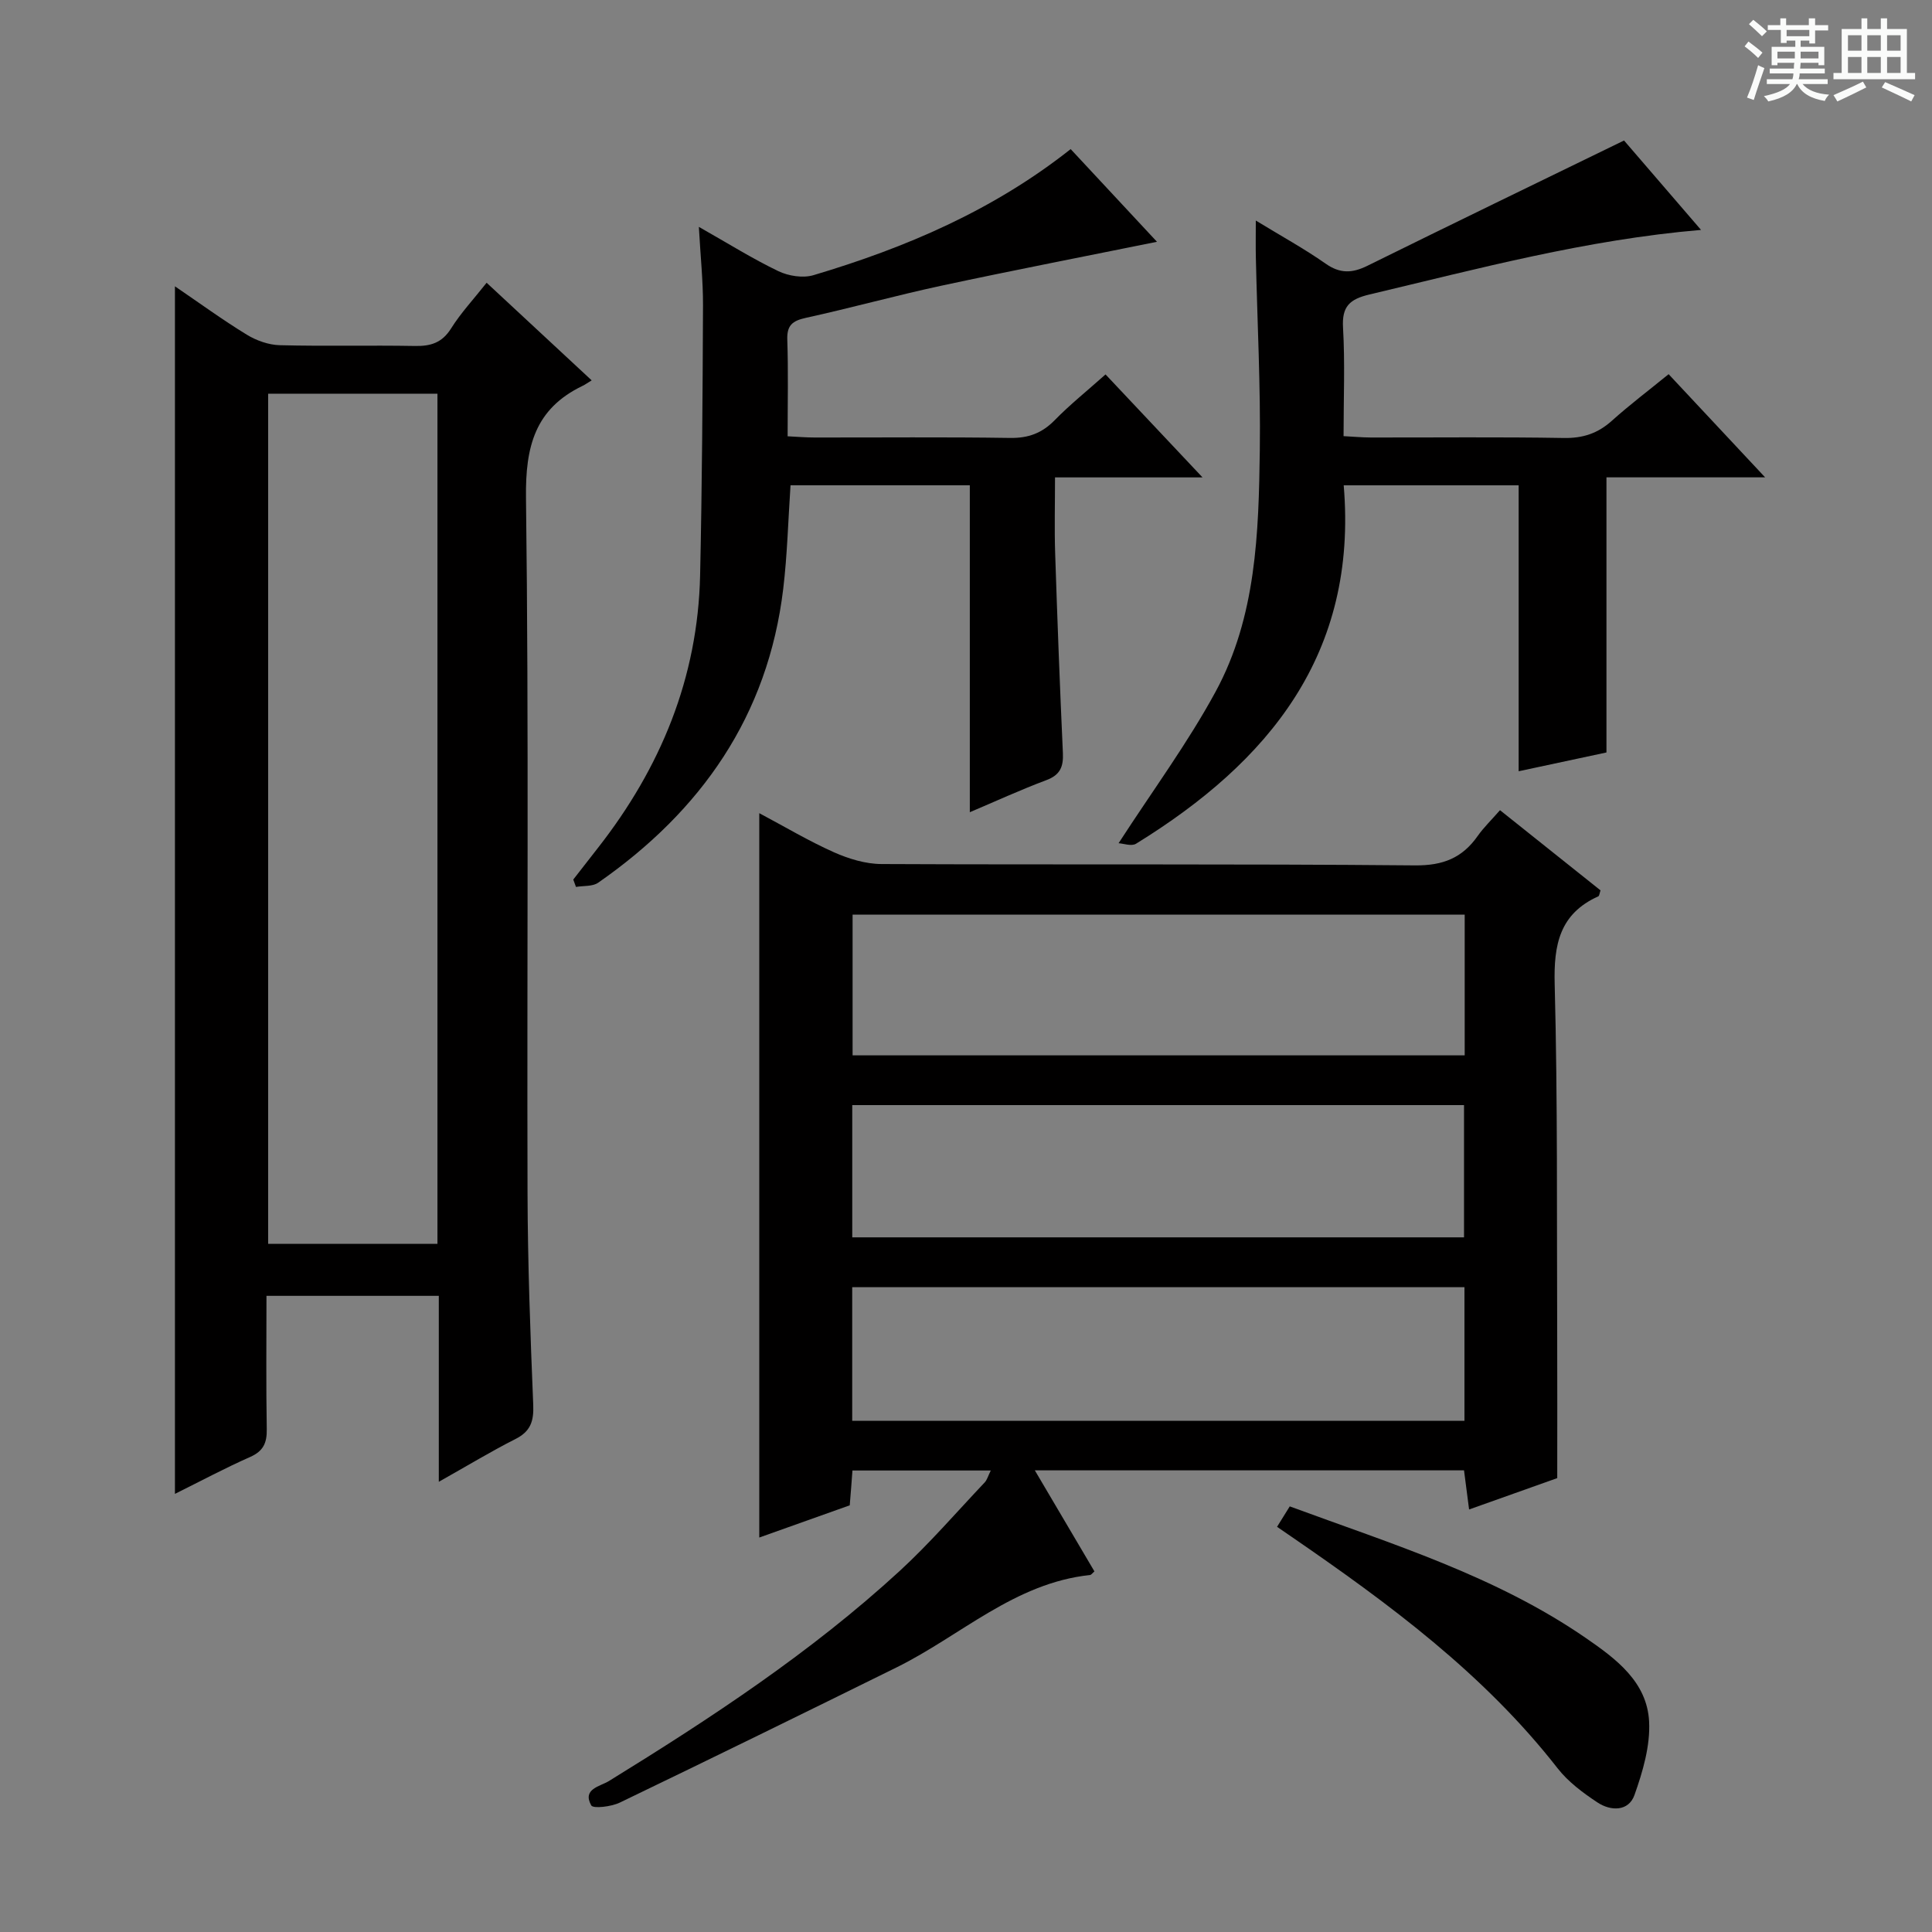
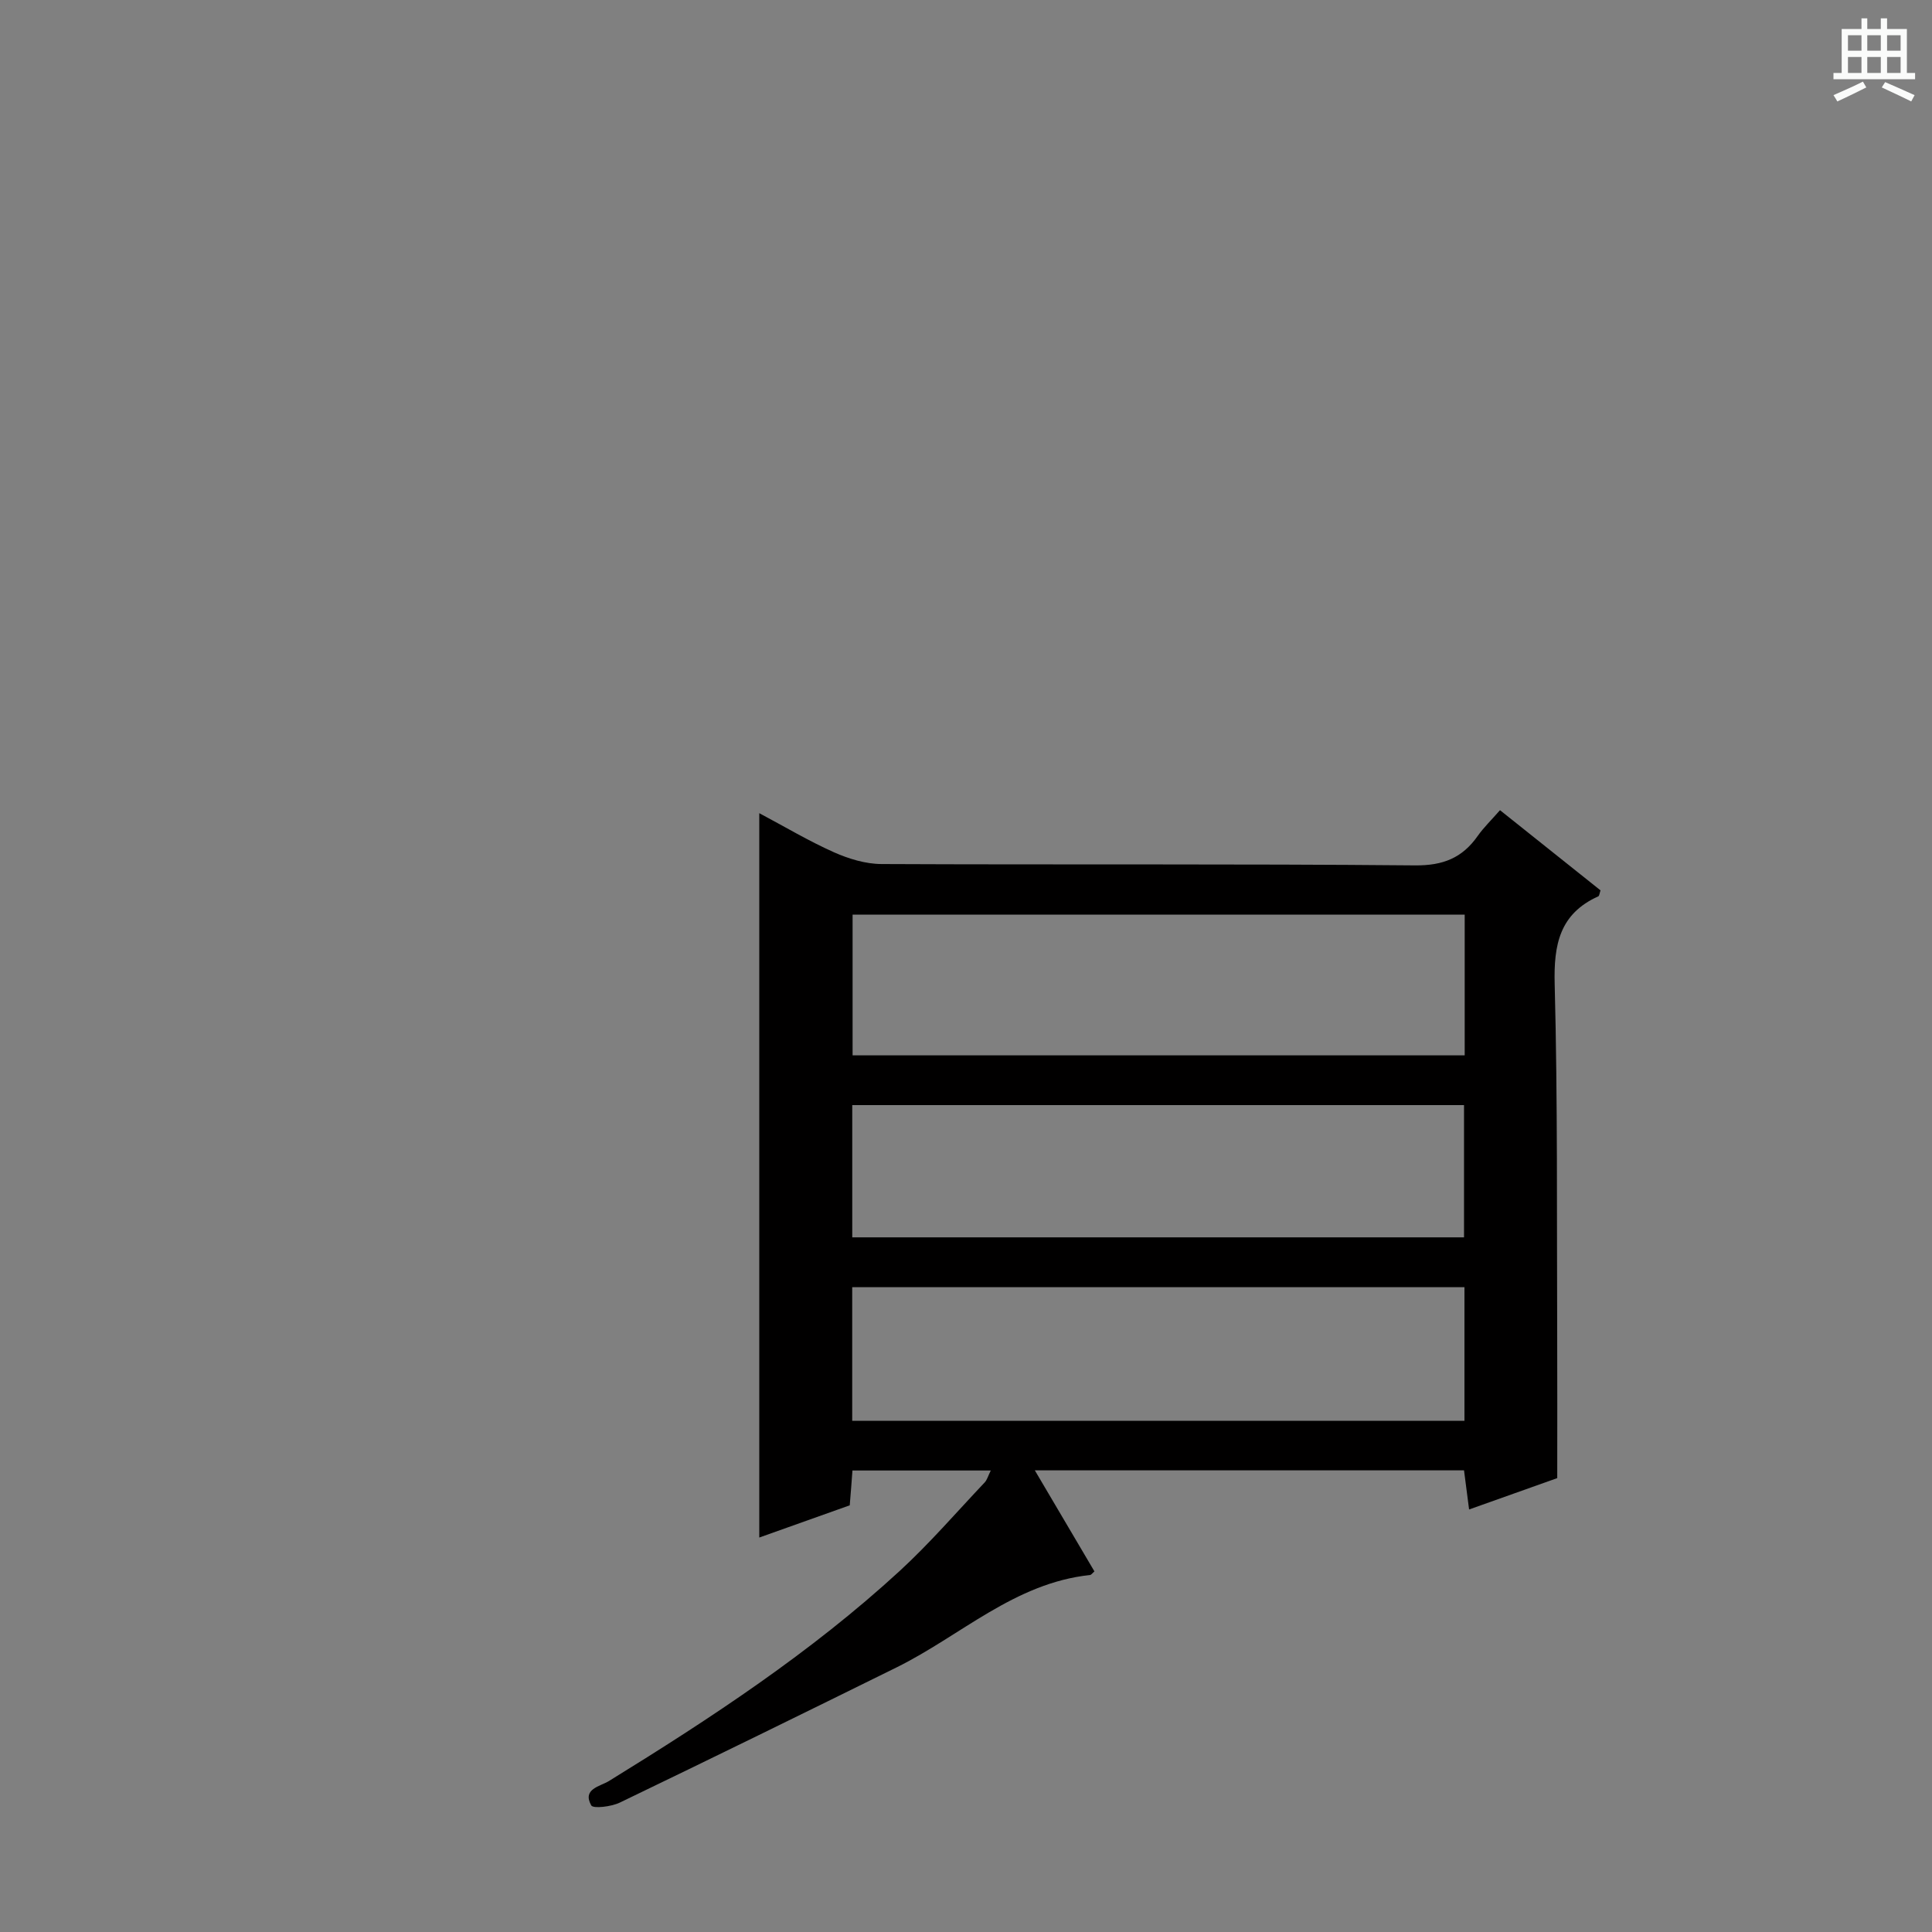
<svg xmlns="http://www.w3.org/2000/svg" enable-background="new 0 0 400 400" viewBox="0 0 400 400">
  <rect x="0" y="0" width="400" height="400" fill="#808080" stroke="none" />
-   <path d="m361.2 9.6.8-1c.9.7 1.9 1.4 2.9 2.3l-.9 1.1c-1-1-2-1.8-2.8-2.4zm.5 10.6c.9-2.1 1.6-4.3 2.3-6.7.4.2.8.4 1.3.6-.7 2.1-1.5 4.3-2.2 6.6zm.4-15.2.9-.9c1 .8 2 1.6 2.8 2.4l-1 1c-.9-.9-1.8-1.7-2.7-2.5zm12.5-1.2h1.2v1.4h2.7v1.1h-2.7v2.7h-1.2v-.6h-1.8v1.3h4.9v3.8h-1.2v-.5h-3.7c0 .4-.1.9-.1 1.2h5.1v1h-5.2c0 .5-.1.9-.2 1.2h6v1h-5.2c1.1 1.3 2.9 2 5.5 2.2-.4.4-.7.8-.9 1.3-2.9-.5-4.8-1.6-5.7-3.5h-.1c-.8 1.7-2.7 2.9-5.9 3.6-.2-.4-.6-.8-.9-1.1 2.8-.6 4.6-1.4 5.4-2.5h-4.8v-1h5.3c.1-.3.2-.7.2-1.2h-4.9v-1h5c0-.4 0-.8.1-1.2h-3.5v.5h-1.2v-3.8h4.9v-1.3h-1.8v.5h-1.2v-2.7h-2.7v-1h2.6v-1.4h1.2v1.4h4.7v-1.4zm-6.6 8.3h3.6c0-.4 0-.9 0-1.4h-3.6zm1.9-4.6h4.7v-1.3h-4.7zm6.6 3.2h-3.7v1.4h3.7z" fill="#fafbfa" />
  <path d="m385.3 3.8h1.3v2.2h2.8v-2.2h1.3v2.2h4.1v9.1h1.7v1.3h-16.9v-1.3h1.7v-9.1h4.1v-2.2zm.4 13.1.7 1.2c-1.8.9-3.8 1.9-6 2.9-.2-.4-.5-.8-.8-1.3 2.3-1 4.3-1.9 6.1-2.8zm-3.1-6.4h2.8v-3.2h-2.8zm0 4.6h2.8v-3.3h-2.8zm4-4.6h2.8v-3.2h-2.8zm0 4.6h2.8v-3.3h-2.8zm3.7 1.9c2.1.9 4.1 1.8 6.1 2.7l-.7 1.3c-2.2-1.1-4.2-2-6.1-2.9zm3.2-9.7h-2.8v3.2h2.8zm-2.8 7.8h2.8v-3.3h-2.8z" fill="#fafbfa" />
  <g fill="#010000">
    <path d="m175.93 311.66c-6.33 2.25-12.4 4.42-18.73 6.67 0-49.93 0-99.52 0-149.97 5.29 2.81 10.23 5.76 15.45 8.09 3.06 1.36 6.56 2.43 9.87 2.44 36.81.17 73.63-.06 110.44.28 5.82.05 9.78-1.54 12.98-6.09 1.23-1.75 2.81-3.27 4.62-5.34 7.02 5.6 13.96 11.13 20.81 16.6-.22.65-.25 1.14-.45 1.23-8.01 3.61-9.26 9.99-9.04 18.18.63 24.14.42 48.3.52 72.45.04 9.79.01 19.58.01 29.83-5.55 1.97-11.61 4.13-18.25 6.49-.38-2.95-.7-5.44-1.05-8.1-29.45 0-58.66 0-88.86 0 4.36 7.39 8.36 14.17 12.34 20.92-.43.37-.65.72-.91.75-15.62 1.65-26.8 12.59-40.08 19.14-19.05 9.4-38.13 18.76-57.28 27.98-1.76.85-5.51 1.29-5.91.58-1.9-3.42 1.81-3.91 3.67-5.05 21.12-13.02 41.84-26.63 60.17-43.47 6.23-5.73 11.79-12.19 17.62-18.35.5-.53.7-1.35 1.26-2.47-9.75 0-18.97 0-28.64 0-.16 2.33-.35 4.58-.56 7.21zm127.32-122.29c-42.41 0-84.48 0-126.73 0v29.13h126.73c0-9.89 0-19.47 0-29.13zm-126.81 104.79h126.76c0-9.5 0-18.57 0-27.66-42.43 0-84.46 0-126.76 0zm.01-37.98h126.66c0-9.44 0-18.46 0-27.38-42.52 0-84.55 0-126.66 0z" />
-     <path d="m90.85 306.79c0-13.41 0-25.81 0-38.5-12.06 0-23.61 0-35.68 0 0 9.36-.1 18.48.06 27.6.05 2.85-.71 4.55-3.44 5.76-5.14 2.27-10.11 4.93-15.57 7.64 0-83.47 0-166.39 0-250.01 5.07 3.45 9.85 6.94 14.87 10.01 1.99 1.22 4.52 2.12 6.83 2.18 9.32.24 18.66-.01 27.99.16 3.28.06 5.62-.66 7.49-3.64 2.02-3.22 4.66-6.04 7.35-9.45 7.16 6.66 14.2 13.19 21.75 20.21-.81.49-1.35.88-1.95 1.17-9.79 4.74-11.78 12.54-11.65 23.09.61 47.97.18 95.96.32 143.94.04 14.64.58 29.28 1.18 43.91.14 3.41-.56 5.51-3.71 7.09-5.02 2.54-9.84 5.47-15.84 8.84zm-.28-225.28c-12.04 0-23.46 0-35.05 0v176.02h35.05c0-58.84 0-117.27 0-176.02z" />
-     <path d="m200.79 168.16c0-22.72 0-45.05 0-67.69-12.21 0-24.6 0-37.12 0-.49 7.28-.67 14.4-1.51 21.43-3.15 26.29-16.97 46.01-38.32 60.86-1.17.81-3.05.6-4.59.87-.19-.51-.37-1.02-.56-1.53 1.71-2.19 3.41-4.38 5.12-6.57 12.98-16.58 20.67-35.2 21.14-56.41.41-18.62.52-37.26.6-55.88.02-5.08-.52-10.15-.86-16.27 6.09 3.45 11.13 6.61 16.46 9.17 2.11 1.01 5.1 1.48 7.28.83 19.07-5.68 37.2-13.41 53.24-26.1 6 6.44 11.97 12.86 17.87 19.19-14.94 3.03-29.82 5.91-44.63 9.09-9.4 2.02-18.68 4.6-28.08 6.66-2.76.61-3.93 1.53-3.83 4.52.22 6.48.07 12.97.07 20 2.03.1 3.79.25 5.56.25 13.49.02 26.99-.12 40.48.09 3.81.06 6.63-.99 9.28-3.7 3.13-3.2 6.65-6.02 10.5-9.45 6.48 6.88 12.9 13.69 20.08 21.32-10.7 0-20.26 0-30.54 0 0 5.52-.14 10.63.03 15.73.45 13.78.97 27.57 1.6 41.34.13 2.85-.57 4.55-3.45 5.62-5.42 2.03-10.66 4.45-15.82 6.63z" />
-     <path d="m231.59 174.58c7.11-10.98 14.34-20.78 20.09-31.38 8.42-15.5 8.92-32.87 9.15-50.01.18-13.3-.53-26.62-.82-39.93-.05-2.27-.01-4.54-.01-7.6 5.24 3.2 10.03 5.82 14.46 8.93 2.99 2.1 5.51 1.98 8.62.45 17.4-8.59 34.87-17.05 53.16-25.95 4.59 5.33 10.06 11.68 15.94 18.51-23.78 2.02-46.14 8.04-68.65 13.37-4.08.97-5.73 2.45-5.47 6.86.42 7.3.11 14.63.11 22.47 2.07.11 3.84.27 5.62.28 13.33.02 26.67-.13 39.99.1 3.94.07 7.02-.95 9.92-3.55 3.7-3.32 7.67-6.32 11.77-9.66 6.58 7.03 12.92 13.82 19.98 21.36-11.5 0-22.17 0-32.85 0v56.96c-5.67 1.21-11.92 2.55-18.18 3.89 0-19.9 0-39.45 0-59.2-11.9 0-23.79 0-36.22 0 2.94 34.9-15.48 57.25-42.99 74.2-.94.59-2.65-.05-3.62-.1z" />
-     <path d="m264.4 316.11c.95-1.53 1.71-2.74 2.63-4.23 21.19 7.81 42.65 14.39 61.34 27.28 6.25 4.31 12.63 9.06 13.06 17.26.26 5.03-1.31 10.37-3.03 15.22-1.22 3.43-4.91 3.36-7.66 1.54-3.01-1.99-6.07-4.27-8.26-7.08-15.27-19.57-34.89-34.06-55.08-47.93-.83-.56-1.64-1.12-3-2.06z" />
  </g>
</svg>